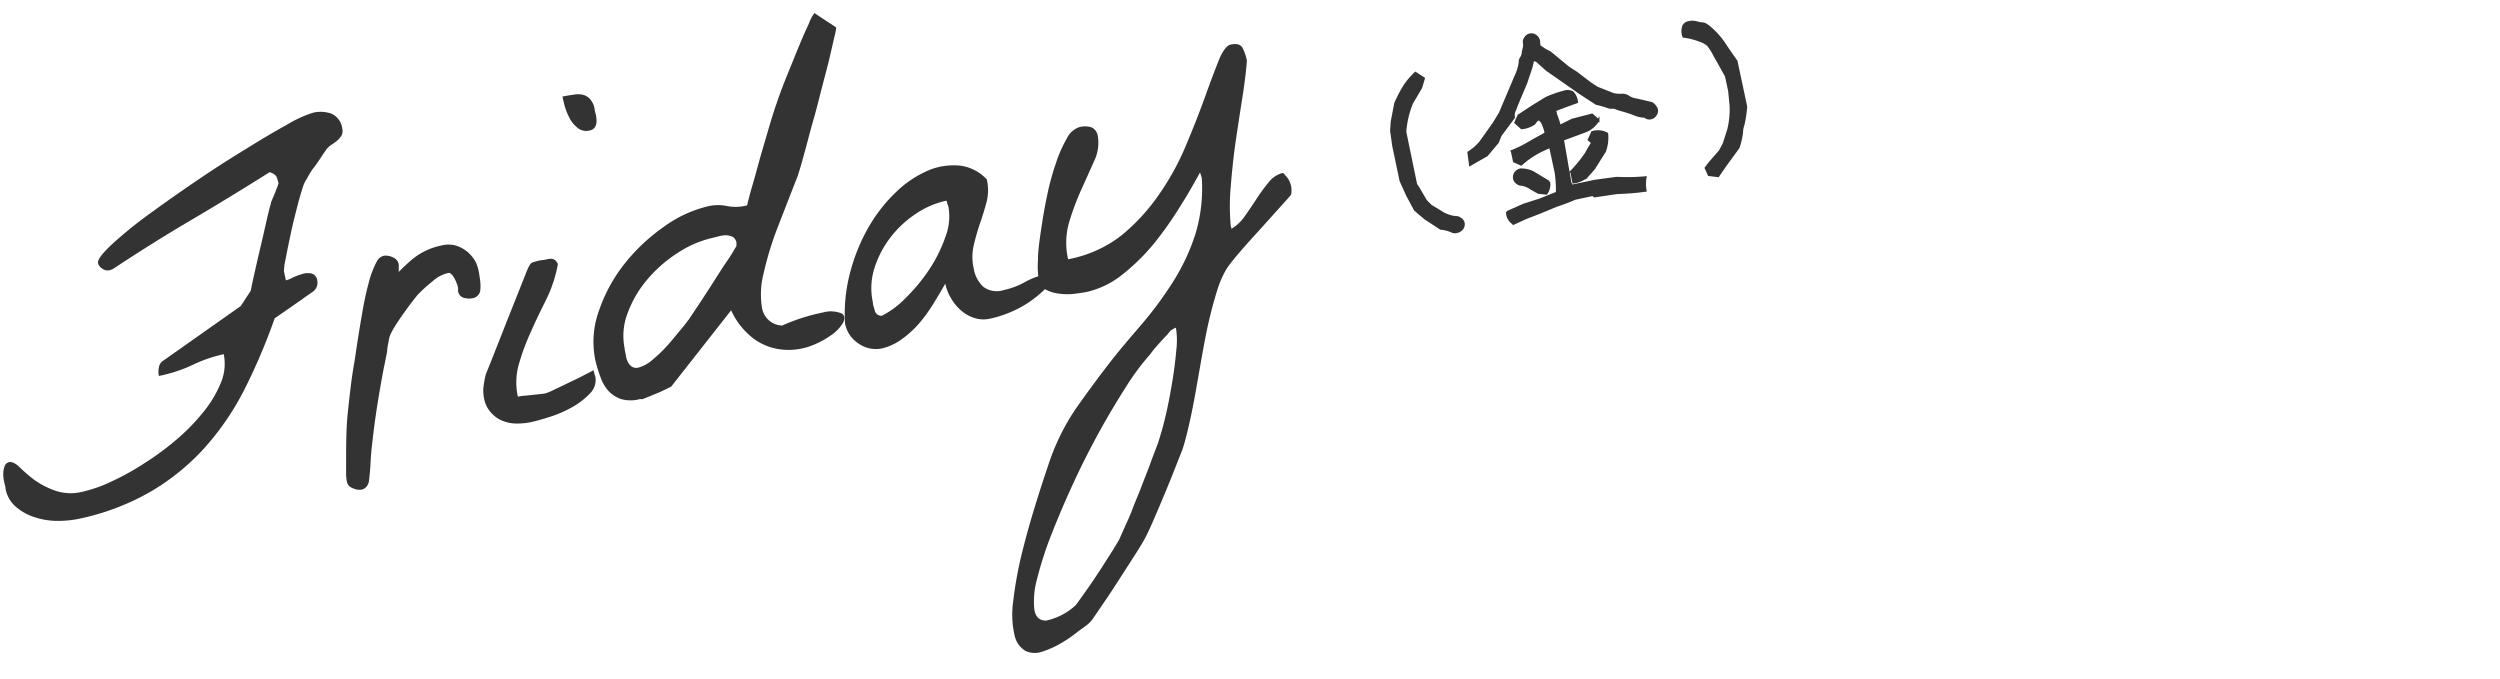
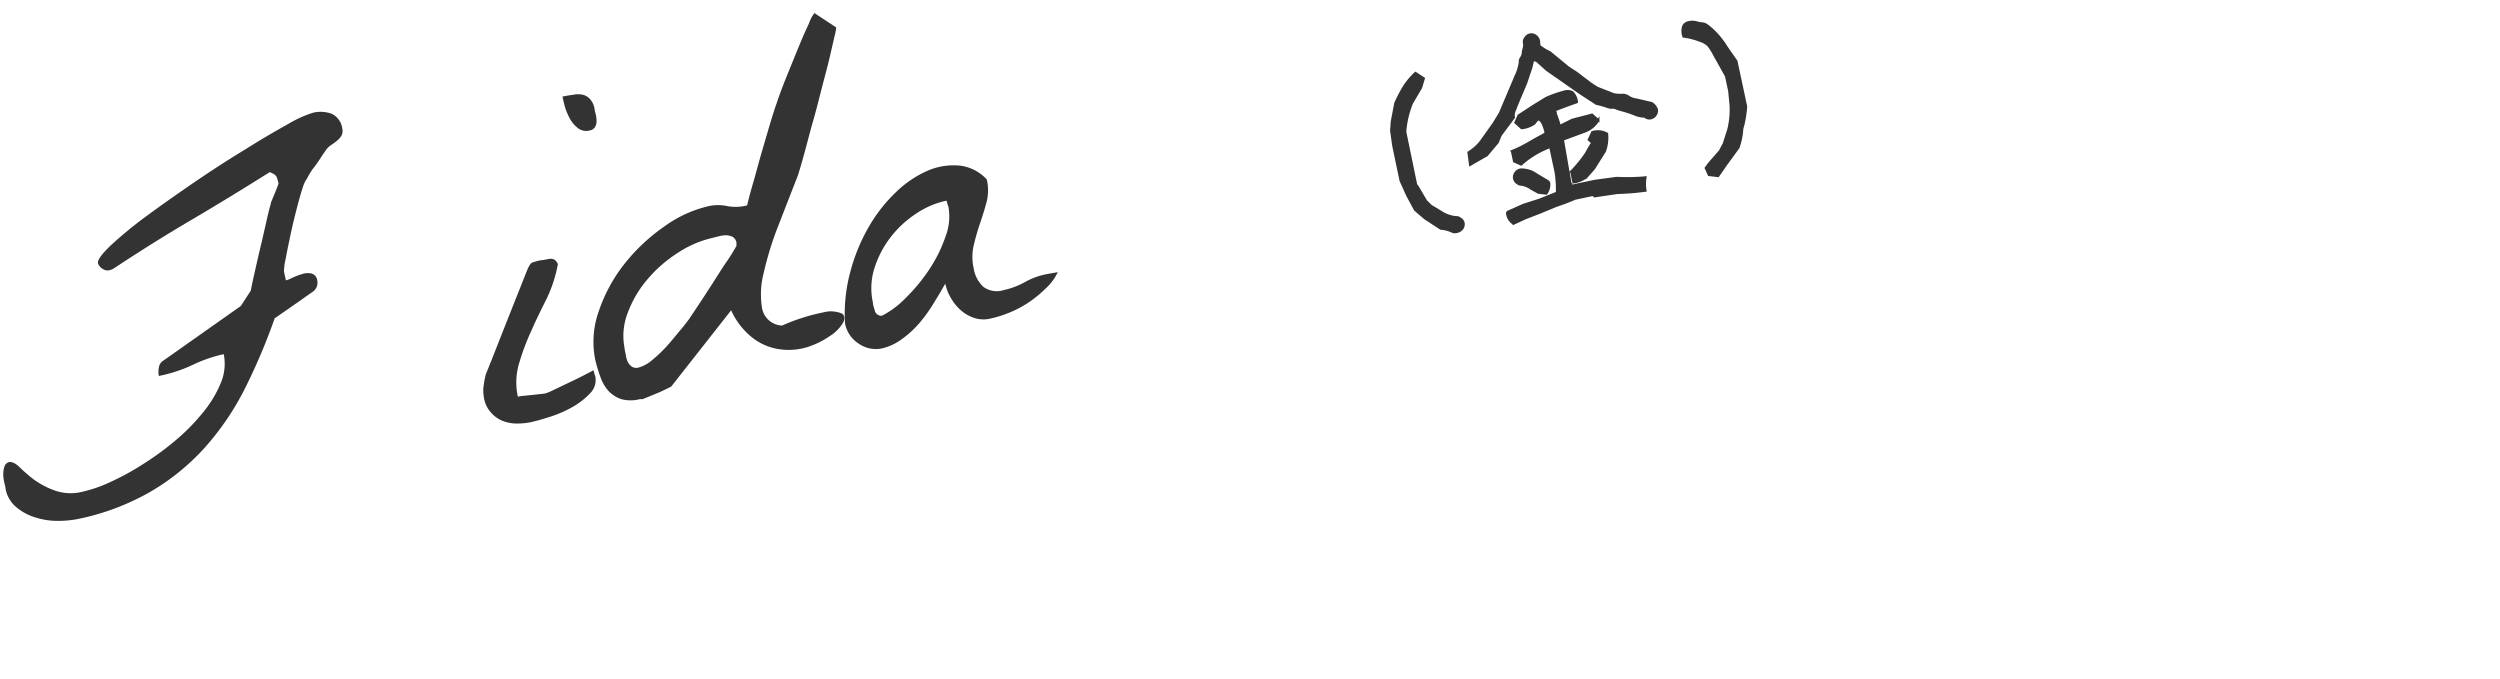
<svg xmlns="http://www.w3.org/2000/svg" id="レイヤー_3" data-name="レイヤー 3" viewBox="0 0 229.61 62.36">
  <defs>
    <style>.cls-1,.cls-2,.cls-3{fill:#333;}.cls-2,.cls-3{stroke:#333;stroke-miterlimit:10;}.cls-3{stroke-width:0.2px;}</style>
  </defs>
  <title>文字データ</title>
  <path class="cls-1" d="M.51,44.89c0-.17-.08-.38-.13-.64a3.42,3.42,0,0,1-.08-.77,2,2,0,0,1,.13-.68.59.59,0,0,1,.46-.37c.23,0,.53.11.89.46a14.2,14.2,0,0,0,1.34,1.16,7.7,7.7,0,0,0,1.91,1,4.45,4.45,0,0,0,2.56.11,12.67,12.67,0,0,0,2.59-.91,23.61,23.61,0,0,0,3-1.65,26.35,26.35,0,0,0,3-2.2,18.64,18.64,0,0,0,2.49-2.55,10.54,10.54,0,0,0,1.61-2.68,4.5,4.5,0,0,0,.27-2.64,12.76,12.76,0,0,0-2.89,1,13.49,13.49,0,0,1-3.07,1,2,2,0,0,1,0-.78.9.9,0,0,1,.44-.65l7.09-5,.91-1.4c.06-.31.17-.85.34-1.6s.35-1.55.55-2.39.38-1.63.55-2.39.3-1.27.39-1.56a1.24,1.24,0,0,1,.1-.34l.26-.62.23-.58c.07-.18.11-.3.13-.37a4.31,4.31,0,0,0-.17-.59c-.07-.17-.28-.32-.64-.45q-3.76,2.37-7.28,4.44c-2.35,1.38-4.72,2.87-7.11,4.45l-.14.06-.19.06a.78.78,0,0,1-.64-.14A.87.87,0,0,1,9,24.17c-.06-.28.33-.82,1.16-1.62a38.11,38.11,0,0,1,3.23-2.66q2-1.47,4.4-3.11t4.64-3q2.22-1.39,3.95-2.34a10.93,10.93,0,0,1,2.38-1.09,3,3,0,0,1,1.68.09,1.73,1.73,0,0,1,1,1.4.86.86,0,0,1-.07.6,1.76,1.76,0,0,1-.4.47,4.29,4.29,0,0,1-.5.37,2.17,2.17,0,0,0-.41.34c-.14.18-.32.44-.55.79s-.46.7-.7,1-.45.67-.62,1a2.76,2.76,0,0,0-.29.53c-.17.49-.37,1.15-.59,2s-.43,1.69-.61,2.54-.34,1.61-.46,2.28a5.54,5.54,0,0,0-.16,1.18l.18.81a2.72,2.72,0,0,0,.59-.24,6.94,6.94,0,0,1,.9-.34,1.6,1.6,0,0,1,.86-.05.74.74,0,0,1,.53.65,1,1,0,0,1-.38,1l-.69.48c-.32.24-.67.48-1.05.74l-1.08.75-.71.49a54.82,54.82,0,0,1-2.77,6.52,24.9,24.9,0,0,1-3.67,5.38,20.94,20.94,0,0,1-5,4.05,22.31,22.31,0,0,1-6.65,2.49,9.47,9.47,0,0,1-1.87.17,6.59,6.59,0,0,1-2-.31,4.91,4.91,0,0,1-1.75-.93A2.87,2.87,0,0,1,.51,44.89Z" />
-   <path class="cls-2" d="M43.55,25.48a3.51,3.51,0,0,1,.07.53,3.07,3.07,0,0,1,0,.53.35.35,0,0,1-.32.36,1,1,0,0,1-.42,0c-.19,0-.29-.11-.31-.2l0-.32a3.81,3.81,0,0,0-.17-.57,3.19,3.19,0,0,0-.32-.64,1.57,1.57,0,0,0-.44-.48.73.73,0,0,0-.6-.1,3.61,3.61,0,0,0-1.64.87A13.73,13.73,0,0,0,38,26.73c-.15.18-.36.44-.62.78s-.53.71-.81,1.11-.53.77-.75,1.13a5.63,5.63,0,0,0-.45.85,2.48,2.48,0,0,0-.15.55q-.08.39-.15.84c0,.3-.09.58-.14.86s-.09.48-.13.64c-.23,1.19-.44,2.39-.63,3.58s-.35,2.38-.48,3.59c-.07.56-.12,1.14-.15,1.73s-.08,1.18-.15,1.74c-.05.21-.15.32-.28.35a.84.84,0,0,1-.43-.07c-.2-.06-.3-.14-.32-.24a3.37,3.37,0,0,1-.07-.88c0-.34,0-.64,0-.9,0-1.56,0-3.1.17-4.64s.33-3.06.61-4.58c.09-.6.19-1.3.32-2.12s.27-1.66.42-2.51.33-1.68.54-2.45a8.12,8.12,0,0,1,.73-1.9.48.48,0,0,1,.28-.21,1,1,0,0,1,.43.07c.19.07.3.16.33.28a2.17,2.17,0,0,1,0,.37c0,.18,0,.38,0,.58a3.73,3.73,0,0,1,0,.59c0,.18,0,.31,0,.38a20.56,20.56,0,0,1,2-2,5.61,5.61,0,0,1,2.51-1.21,2.1,2.1,0,0,1,1.12,0,2.51,2.51,0,0,1,.9.51,2.54,2.54,0,0,1,.64.84A4.08,4.08,0,0,1,43.55,25.48Z" />
  <path class="cls-1" d="M44.49,36.74a3.91,3.91,0,0,1-.1-1.08,9.41,9.41,0,0,1,.23-1.29c.14-.33.39-.95.75-1.87l1.14-2.89,1.14-2.87.75-1.89c.18-.43.33-.67.47-.73a5.68,5.68,0,0,1,.81-.22c.26,0,.54-.1.85-.13s.54.12.71.48a12.35,12.35,0,0,1-1,3.11c-.49,1-1,2-1.43,3a21.09,21.09,0,0,0-1.13,3,6.1,6.1,0,0,0-.12,3.06c.11,0,.3-.05.55-.07l.81-.08.81-.09a1.72,1.72,0,0,0,.54-.11c.17-.06.45-.19.84-.38l1.27-.61c.45-.21.88-.42,1.28-.63s.69-.35.85-.45a2.83,2.83,0,0,0,.08.28c0,.12.07.22.08.27a1.71,1.71,0,0,1-.49,1.59,6.84,6.84,0,0,1-1.67,1.28,10.73,10.73,0,0,1-2.06.88c-.71.23-1.27.38-1.67.47a6.58,6.58,0,0,1-1.35.13,3.56,3.56,0,0,1-1.28-.25,2.7,2.7,0,0,1-1-.7A2.58,2.58,0,0,1,44.49,36.74ZM51.66,8.87c.37-.08.72-.13,1-.17a2.26,2.26,0,0,1,.87,0,1.34,1.34,0,0,1,.66.4,1.8,1.8,0,0,1,.42.9c0,.17.08.36.12.56a3,3,0,0,1,.06.59,1.09,1.09,0,0,1-.14.52.74.74,0,0,1-.52.32,1.24,1.24,0,0,1-1.06-.23,2.78,2.78,0,0,1-.75-.9,5.83,5.83,0,0,1-.46-1.13Q51.72,9.17,51.66,8.87Z" />
  <path class="cls-1" d="M54.67,33.05A8.36,8.36,0,0,1,55,28.57a14.42,14.42,0,0,1,2.34-4.32A17.18,17.18,0,0,1,61,20.81a11.25,11.25,0,0,1,4.14-1.89,4,4,0,0,1,1.61,0,4.21,4.21,0,0,0,1.62,0l.25-.06c.08-.35.24-1,.49-1.85s.51-1.84.79-2.83l.82-2.8c.27-.88.46-1.5.6-1.86.2-.61.48-1.38.85-2.31l1.11-2.73c.37-.89.69-1.65,1-2.28a3.43,3.43,0,0,1,.52-1l2,1.32a4.52,4.52,0,0,1-.16.84l-.46,2C76,6.12,75.76,7,75.5,8S75,10,74.71,11s-.52,1.93-.77,2.84-.46,1.66-.66,2.28q-.9,2.3-1.82,4.67a29.63,29.63,0,0,0-1.33,4.33A7.72,7.72,0,0,0,70,28.35a1.94,1.94,0,0,0,1.83,1.55,18.1,18.1,0,0,1,3.79-1.21,2.63,2.63,0,0,1,1.71.11c.27.2.29.49.08.88a3.8,3.8,0,0,1-1.17,1.17,7.9,7.9,0,0,1-2,1,5.85,5.85,0,0,1-2.47.25,5.3,5.3,0,0,1-2.49-.95,6.75,6.75,0,0,1-2.13-2.65l-5.5,7c-.4.21-.75.37-1,.49l-.89.37-.74.3-.26,0a3.29,3.29,0,0,1-1.69,0,2.83,2.83,0,0,1-1.17-.74,3.72,3.72,0,0,1-.74-1.26A13,13,0,0,1,54.67,33.05ZM57.37,32c0,.17.07.38.11.61a2.09,2.09,0,0,0,.17.61,1.2,1.2,0,0,0,.36.44.77.77,0,0,0,.63.1,3.26,3.26,0,0,0,1.27-.7,12.74,12.74,0,0,0,1.36-1.3c.44-.48.84-1,1.21-1.43s.63-.8.79-1L64.16,28c.43-.65.88-1.34,1.34-2.06s.89-1.41,1.3-2,.68-1.08.84-1.35l0-.13a.2.2,0,0,1,0-.11.15.15,0,0,0,0-.07.76.76,0,0,0-.36-.53,1.41,1.41,0,0,0-.62-.14,2.59,2.59,0,0,0-.67.1l-.56.14a9.67,9.67,0,0,0-3.13,1.34,12.42,12.42,0,0,0-2.79,2.41,10.17,10.17,0,0,0-1.84,3.09A5.8,5.8,0,0,0,57.37,32Z" />
  <path class="cls-1" d="M77.61,29.71a14.82,14.82,0,0,1,.51-4.83,16.74,16.74,0,0,1,1.71-4.11,14.12,14.12,0,0,1,2.5-3.16,9.77,9.77,0,0,1,2.91-1.95,6,6,0,0,1,2.9-.45,4,4,0,0,1,2.49,1.27,4.32,4.32,0,0,1,0,2c-.17.66-.38,1.33-.61,2s-.43,1.37-.59,2.06a4.74,4.74,0,0,0,0,2.12,2.94,2.94,0,0,0,.88,1.68,2.07,2.07,0,0,0,1.88.3,7,7,0,0,0,1.94-.73,6.56,6.56,0,0,1,1.89-.71l.59-.11.54-.09A4.77,4.77,0,0,1,96,26.53a10.84,10.84,0,0,1-1.53,1.25,9.87,9.87,0,0,1-1.76.93,10.23,10.23,0,0,1-1.75.55,2.72,2.72,0,0,1-1.45-.05,3.42,3.42,0,0,1-1.22-.68,4.32,4.32,0,0,1-.94-1.13,4.26,4.26,0,0,1-.53-1.35c-.33.58-.69,1.19-1.08,1.82a13.93,13.93,0,0,1-1.28,1.78,9.1,9.1,0,0,1-1.58,1.46A5,5,0,0,1,81,32a2.74,2.74,0,0,1-2.12-.43A2.84,2.84,0,0,1,77.61,29.71Zm2.56-1.93c0,.23.11.48.18.77A.62.62,0,0,0,81,29a8.41,8.41,0,0,0,2.21-1.66,16.6,16.6,0,0,0,2.15-2.61,13.28,13.28,0,0,0,1.48-3A5.14,5.14,0,0,0,87.11,19,2.83,2.83,0,0,0,87,18.7c0-.13-.06-.22-.08-.27a8,8,0,0,0-2.84,1.23,9.63,9.63,0,0,0-2.36,2.23,9.18,9.18,0,0,0-1.44,2.84A6.09,6.09,0,0,0,80.17,27.78Z" />
-   <path class="cls-1" d="M96.45,42.21a20.68,20.68,0,0,1,2.34-4.65c1-1.42,2-2.78,3-4.08s2.11-2.58,3.17-3.82a33.77,33.77,0,0,0,2.84-3.88,19.18,19.18,0,0,0,2-4.31,14.55,14.55,0,0,0,.58-5.09,2.83,2.83,0,0,0-.08-.28,2.19,2.19,0,0,1-.08-.27c-.5.91-1.11,2-1.83,3.13A32.86,32.86,0,0,1,106,22.35a18.83,18.83,0,0,1-2.92,2.87,8.1,8.1,0,0,1-3.26,1.59c-.29.06-.66.11-1.11.17a5.71,5.71,0,0,1-1.37,0,3.56,3.56,0,0,1-1.25-.36,1.28,1.28,0,0,1-.69-.93,8.16,8.16,0,0,1-.07-1.79c0-.81.13-1.73.28-2.75s.32-2.06.55-3.13a22.64,22.64,0,0,1,.81-3,11.7,11.7,0,0,1,1-2.28,2,2,0,0,1,1.15-1.06,2.05,2.05,0,0,1,1.08,0,1,1,0,0,1,.62.77,3.81,3.81,0,0,1-.32,2.32c-.37.82-.76,1.71-1.19,2.65a24.33,24.33,0,0,0-1.12,3,6.78,6.78,0,0,0-.09,3.39A11.31,11.31,0,0,0,103,21.62a18.19,18.19,0,0,0,3.5-3.83,23.9,23.9,0,0,0,2.46-4.52c.66-1.57,1.22-3,1.71-4.36s.9-2.45,1.26-3.35.74-1.39,1.11-1.47c.54-.11.9,0,1.07.29a4.34,4.34,0,0,1,.41,1.19c-.07.95-.21,2.07-.41,3.35s-.41,2.64-.61,4-.35,2.79-.46,4.17a19.67,19.67,0,0,0,0,3.68.55.55,0,0,0,.05.13.42.42,0,0,1,0,.12,3.93,3.93,0,0,0,1.27-1.21c.37-.53.73-1.06,1.08-1.6a16,16,0,0,1,1.1-1.49,2.3,2.3,0,0,1,1.3-.84s.18.17.46.53a2,2,0,0,1,.28,1.47c-.21.26-.61.7-1.18,1.33l-1.8,2c-.63.69-1.23,1.35-1.78,2a15.56,15.56,0,0,0-1.14,1.44,8.69,8.69,0,0,0-.88,2c-.27.84-.52,1.77-.76,2.79s-.44,2.1-.64,3.22-.39,2.22-.58,3.29-.39,2.08-.6,3-.41,1.69-.61,2.31L108,42.8c-.3.77-.63,1.59-1,2.48s-.73,1.73-1.08,2.54-.63,1.39-.82,1.73c-.09.17-.33.57-.73,1.21L103,52.89c-.51.79-1,1.56-1.53,2.33s-.91,1.35-1.19,1.73-.7.63-1.21,1a12.14,12.14,0,0,1-1.63,1.13,8.67,8.67,0,0,1-1.72.77,2,2,0,0,1-1.52-.06,2.16,2.16,0,0,1-1-1.36,8.5,8.5,0,0,1-.16-3.07,36.55,36.55,0,0,1,1-5.27C94.57,48,95.38,45.35,96.45,42.21ZM108,30.1a1,1,0,0,0-.26.12l-.26.17a3.25,3.25,0,0,1-.32.39l-.57.61-.58.66c-.17.22-.3.38-.37.49a22,22,0,0,0-2.23,3c-.81,1.27-1.64,2.65-2.47,4.16s-1.63,3.09-2.39,4.74-1.42,3.21-2,4.69a32.82,32.82,0,0,0-1.29,4A7.61,7.61,0,0,0,95,56c.12.67.47,1,1.07,1a5.75,5.75,0,0,0,2.75-1.44c.23-.32.56-.78,1-1.4s.85-1.24,1.27-1.88l1.13-1.77c.33-.54.53-.87.59-1s.27-.6.49-1.1.47-1,.72-1.68.53-1.28.8-2,.53-1.34.77-2,.45-1.2.63-1.68a10.81,10.81,0,0,0,.37-1.12c.16-.51.35-1.23.56-2.16s.38-1.88.54-2.85.27-1.91.35-2.8A7.15,7.15,0,0,0,108,30.1Z" />
  <path class="cls-3" d="M133.32,21.25a3,3,0,0,0-1-.25l-1.45-.95-.91-.78-.72-1.34-.6-1.33-.67-3.19L127.77,12l.06-.83.32-1.68A12.11,12.11,0,0,1,129,7.87a6.59,6.59,0,0,1,1-1.17l.77.5-.25.84-.84,1.43a8.62,8.62,0,0,0-.62,2.64l1,4.84.17.24.74,1.26.45.45,1.21.73a3.27,3.27,0,0,0,1.07.32.56.56,0,0,1,.42.13.62.62,0,0,1,.3.4.66.66,0,0,1-.11.5.8.8,0,0,1-.5.32A.66.66,0,0,1,133.32,21.25Z" />
  <path class="cls-3" d="M134.87,14A4.23,4.23,0,0,0,136,13l1.18-1.66.58-.95,1.44-3.4a4.24,4.24,0,0,0,.39-1.28.52.52,0,0,1,.1-.38,1.14,1.14,0,0,0,.17-.43c0-.14.05-.32.1-.53a1,1,0,0,0,0-.48.58.58,0,0,1,.13-.41.67.67,0,0,1,.43-.31.65.65,0,0,1,.51.11.74.74,0,0,1,.32.5c0,.22.06.36,0,.4a4.48,4.48,0,0,0,1,.62l1.71,1.41.73.47,1.31,1,.59.38,1.5.59a2.93,2.93,0,0,0,.79.06.92.92,0,0,1,.59.17,1.62,1.62,0,0,0,.72.26l1.41.33a1.15,1.15,0,0,1,.47.57.65.65,0,0,1-.11.51.67.67,0,0,1-.43.31.59.59,0,0,1-.44-.06.47.47,0,0,0-.31-.1,2.3,2.3,0,0,1-.77-.2,10.67,10.67,0,0,0-1.06-.35,5.35,5.35,0,0,1-.63-.2.62.62,0,0,0-.36-.06,1,1,0,0,1-.45-.08,8.43,8.43,0,0,0-1-.28l-1.41-.92-3.14-2.19-.92-.83-.33-.09-.17.71-.48,1.43c-.57,1.35-.92,2.16-1,2.42a1.1,1.1,0,0,0-.12.73l-1.22,1.64-.26.64-1,1.19-1.54.88Zm3.55,5.48,1.51-.67,1.47-.47L143,17.7s0-.06,0-.28,0-.74-.11-1.55l-.51-2.38a10.73,10.73,0,0,0-1.05.48,8.2,8.2,0,0,0-1.62,1.14l-.65-.29-.2-.94a11.36,11.36,0,0,0,1.42-.69c.51-.3.91-.52,1.19-.67a3.5,3.5,0,0,0,.46-.27.47.47,0,0,0,0-.2,4.06,4.06,0,0,0-.18-.53,1.08,1.08,0,0,0-.28-.47.33.33,0,0,0-.18-.08.4.4,0,0,0-.14.09,2.61,2.61,0,0,0-.23.29,2.39,2.39,0,0,1-1.17.42l-.57-.51.29-.65,1.31-.86L142,9a10.48,10.48,0,0,1,1.65-.58,1,1,0,0,1,.77.05,1.44,1.44,0,0,1,.41.91q-1.89.67-2.43.93c.37,0,.54,0,.49,0s0,.13.13.51a6,6,0,0,1,.23.75L144.4,11l1.82-.47.58.51a2.38,2.38,0,0,1-1.3,1.06l-1.95.72,0,.07.74,4.26,0-.15-.13.1,2.32-.49,2-.27a18.6,18.6,0,0,0,2.65-.05,3.33,3.33,0,0,0,0,1.22,22.89,22.89,0,0,1-2.59.21l-2.09.31-.16-.13-1.64.35q-.72.32-1.74.66l-1.44.6-1.34.52-1.11.51A1.2,1.2,0,0,1,138.42,19.46Zm2.21-2.15a2.14,2.14,0,0,0-.86-.37.58.58,0,0,1-.4-.13.67.67,0,0,1-.31-.43.69.69,0,0,1,.11-.51.74.74,0,0,1,.48-.32,2.53,2.53,0,0,1,1.13.24l1.49.9a1.4,1.4,0,0,1-.25,1.07l-.72-.08Zm5.62-4.21-.33-.29.32-.69a1.72,1.72,0,0,1,1.36.14,3.67,3.67,0,0,1-.2,1.61l-1,1.59-.66.75a2.37,2.37,0,0,1-1.23.52l-.2-1a12.2,12.2,0,0,0,1.38-1.7C145.91,13.62,146.11,13.31,146.25,13.1Z" />
  <path class="cls-3" d="M154.62,3.36a1.41,1.41,0,0,1,0-1,.7.7,0,0,1,.48-.32,1.41,1.41,0,0,1,.67,0,2.86,2.86,0,0,0,.63.12c.19,0,.49.21.92.61a7.39,7.39,0,0,1,1.16,1.4c.35.54.69,1,1,1.45l.89,4.17a10.64,10.64,0,0,1-.26,1.7,2,2,0,0,0-.12.65,6.45,6.45,0,0,1-.32,1.41l-1.18,1.62-.69,1-.85-.1-.29-.64.31-.42,1-1.15.35-.66.42-1.31a7.7,7.7,0,0,0,.21-2.2l-.13-1.34L158.53,7l-1.11-2a5.86,5.86,0,0,0-.53-.83,2.08,2.08,0,0,0-.82-.45A6,6,0,0,0,154.62,3.36Z" />
</svg>